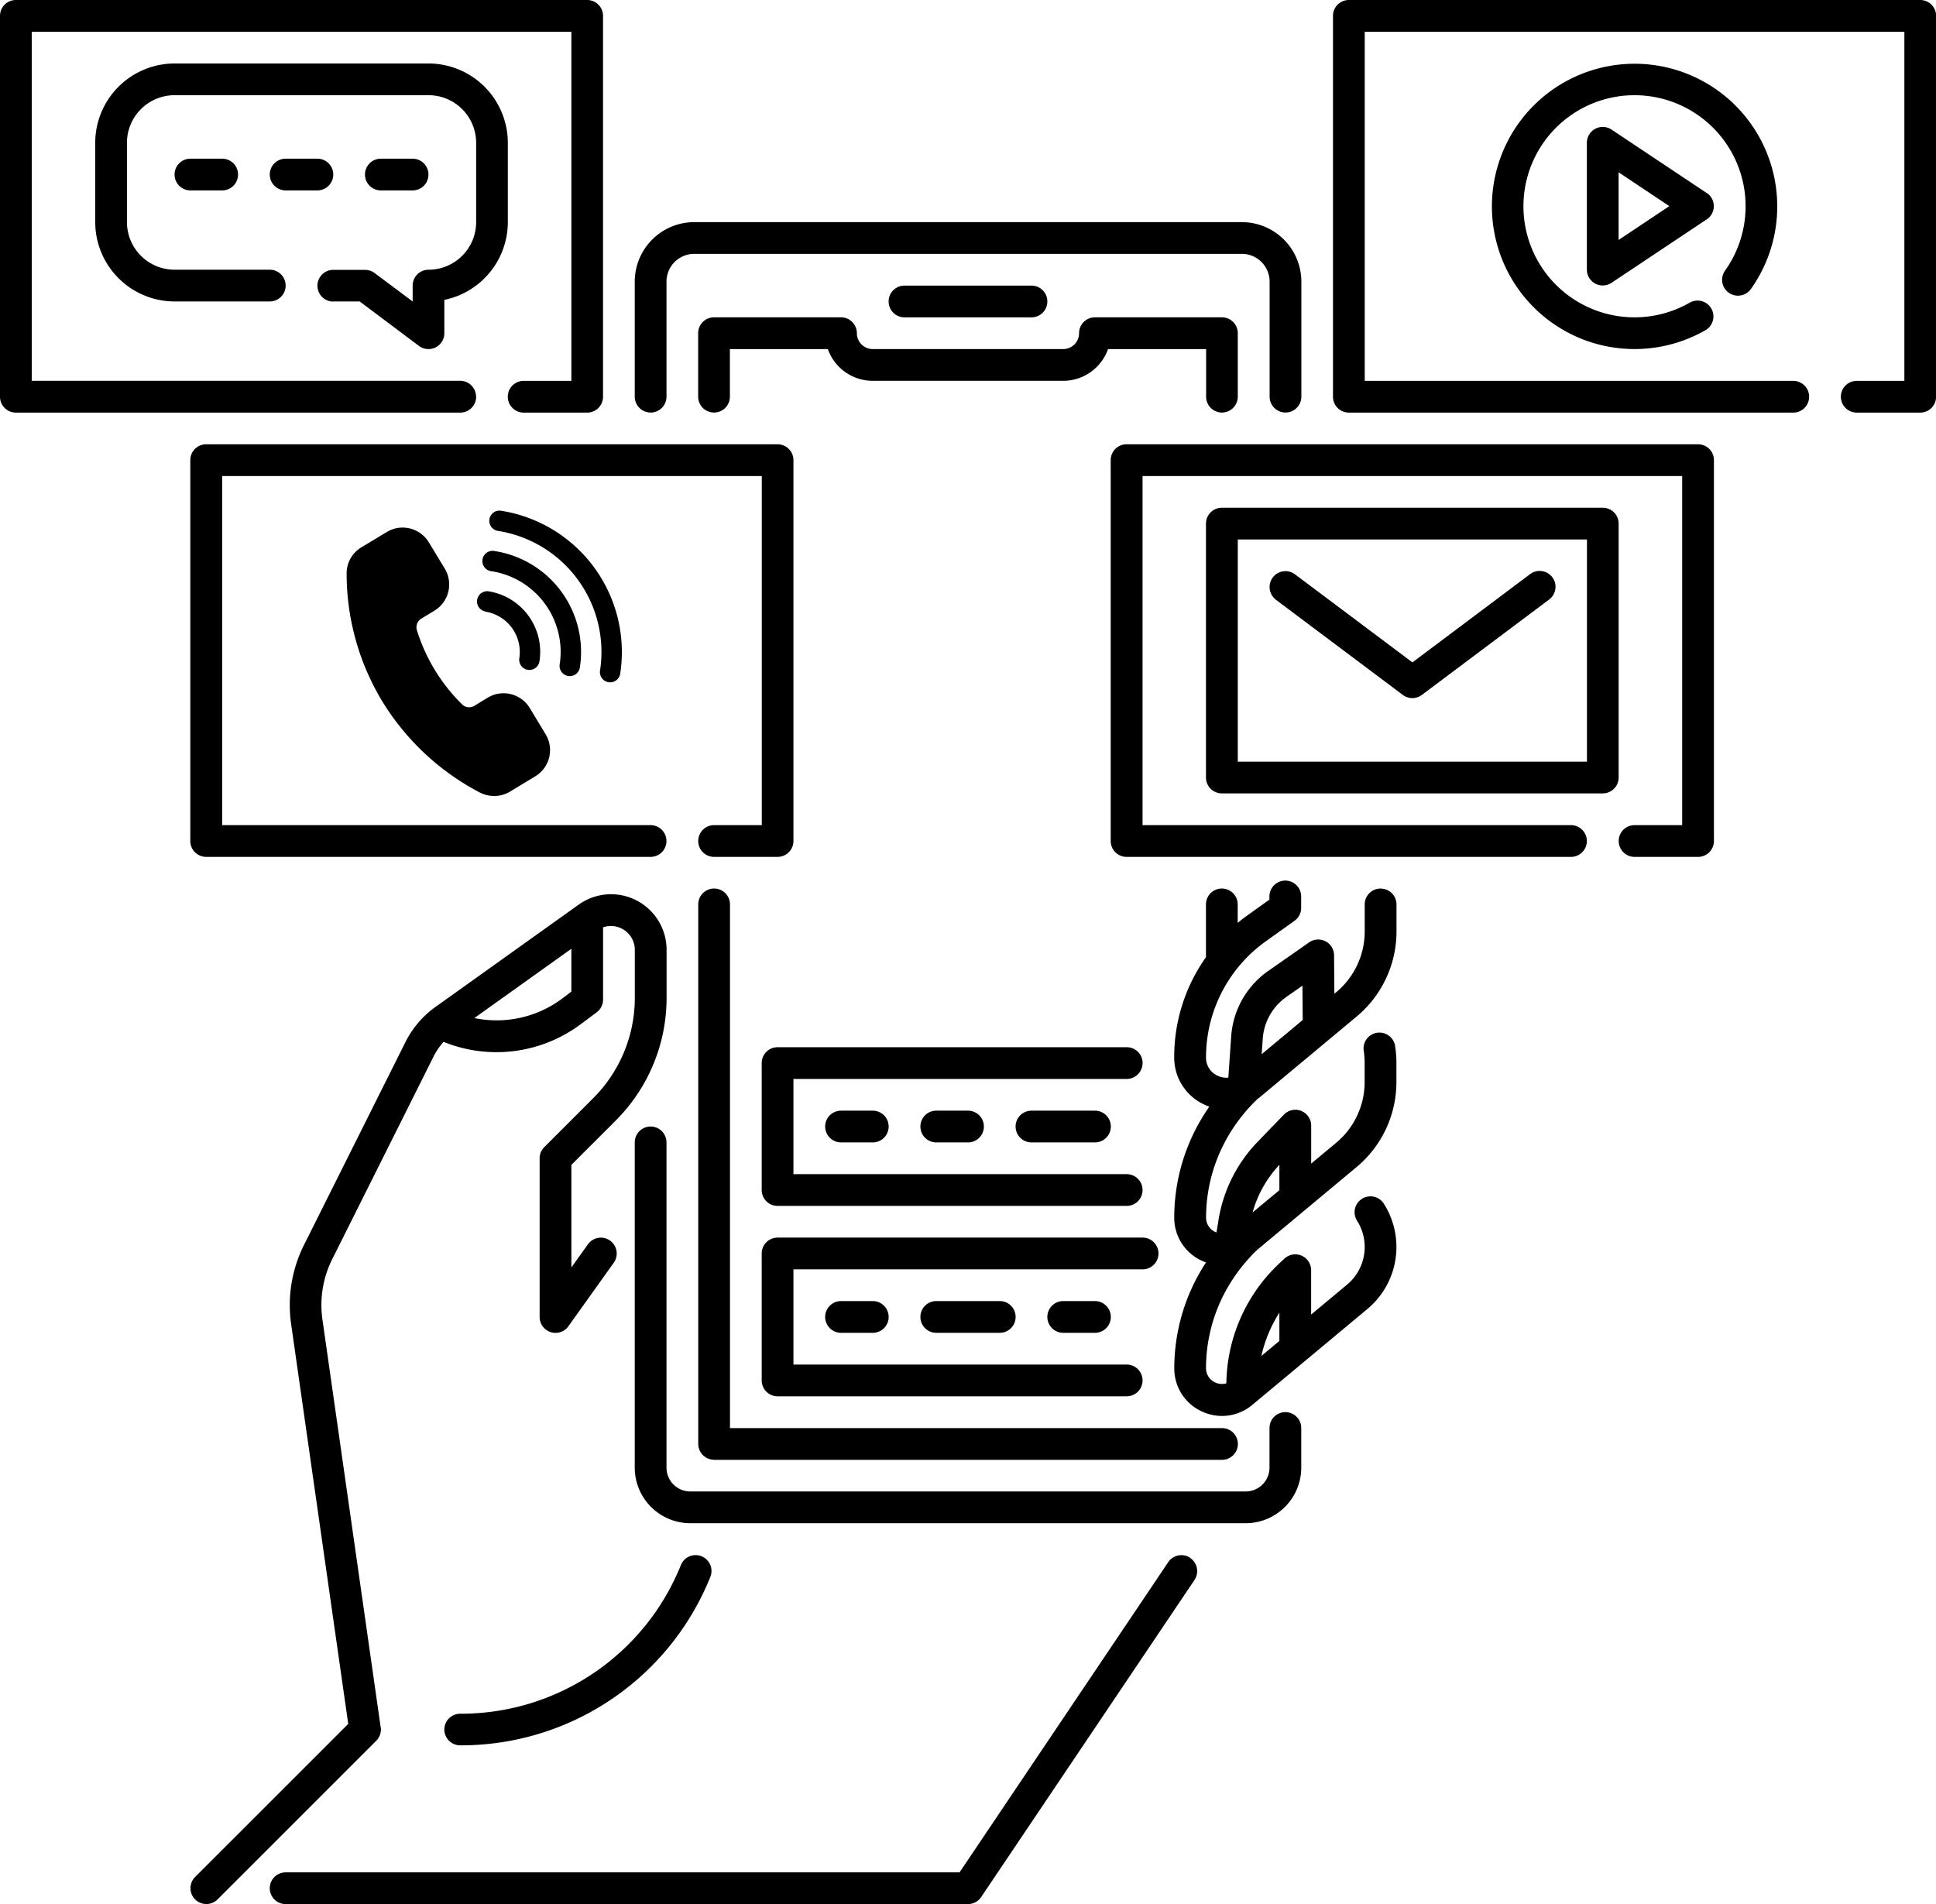
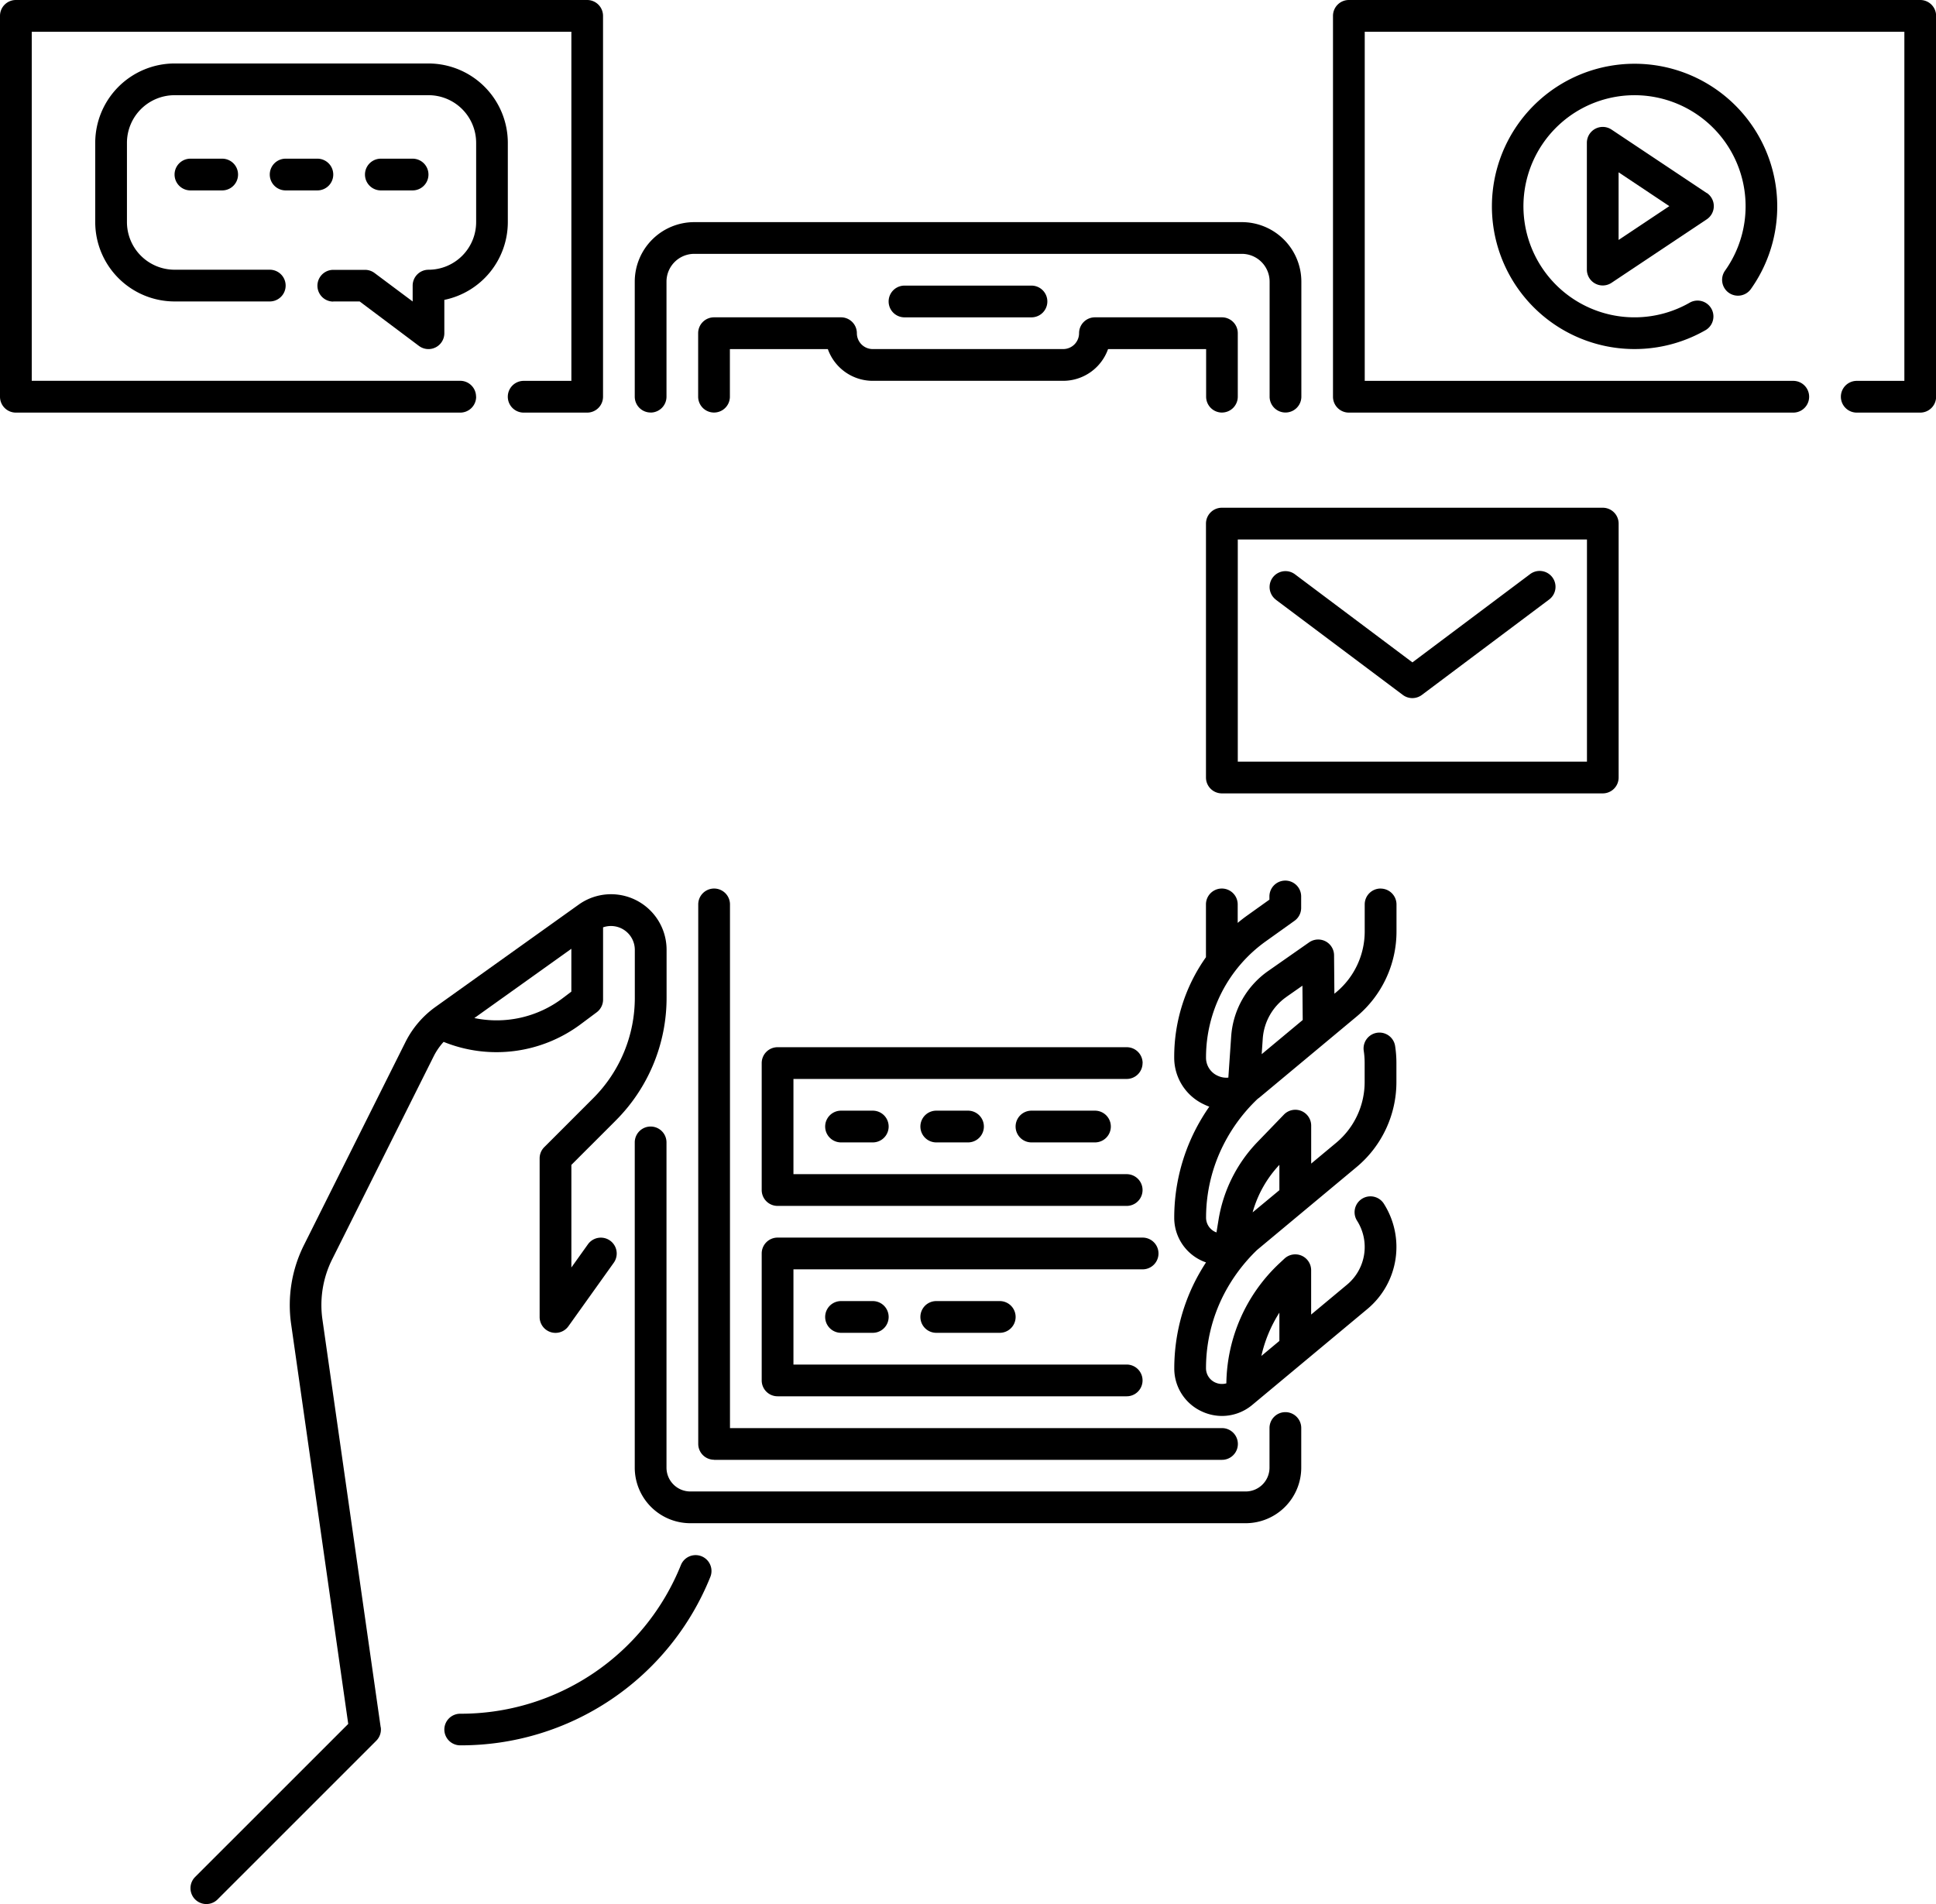
<svg xmlns="http://www.w3.org/2000/svg" id="Component_21_1" data-name="Component 21 – 1" width="88.435" height="86.994" viewBox="0 0 88.435 86.994">
-   <path id="Path_3599" data-name="Path 3599" d="M110.045,392.169a.725.725,0,0,0-1.006.2l-9.53,14.169H68.725a.725.725,0,1,0,0,1.45h31.17a.725.725,0,0,0,.6-.32l9.746-14.489a.725.725,0,0,0-.2-1.006" transform="translate(-55.677 -320.999)" />
  <path id="Path_3600" data-name="Path 3600" d="M56.651,263.482l-2.659-18.616a4.679,4.679,0,0,1,.449-2.773l4.637-9.274a2.932,2.932,0,0,1,.448-.648,6.433,6.433,0,0,0,6.294-.83l.7-.522a.725.725,0,0,0,.29-.58v-3.3a1.09,1.09,0,0,1,1.45,1.027v2.175a6.484,6.484,0,0,1-1.911,4.614l-2.225,2.225a.725.725,0,0,0-.212.512v7.249a.725.725,0,0,0,1.315.421l2.071-2.9a.725.725,0,1,0-1.18-.843l-.756,1.059v-4.687l2.013-2.013a7.922,7.922,0,0,0,2.336-5.639v-2.175a2.537,2.537,0,0,0-4.011-2.066l-6.552,4.681a4.388,4.388,0,0,0-1.361,1.593l-4.637,9.275a6.125,6.125,0,0,0-.588,3.627l2.607,18.256-6.993,6.992a.725.725,0,0,0,1.007,1.043l.018-.018,7.249-7.249a.725.725,0,0,0,.205-.615m8.3-33.3a5,5,0,0,1-4.025.9l4.431-3.165v1.957Z" transform="translate(-39.262 -184.573)" />
  <path id="Path_3601" data-name="Path 3601" d="M112,399.967a.725.725,0,0,0,.725.725,12.277,12.277,0,0,0,11.428-7.7.725.725,0,0,0-1.344-.544,10.833,10.833,0,0,1-10.084,6.8.725.725,0,0,0-.725.725" transform="translate(-91.703 -320.956)" />
  <path id="Path_3602" data-name="Path 3602" d="M160.725,64.7a.725.725,0,0,0,.725-.725V58.718a1.27,1.27,0,0,1,1.269-1.269h25.008A1.27,1.27,0,0,1,189,58.718v5.255a.725.725,0,0,0,1.45,0V58.718A2.721,2.721,0,0,0,187.727,56H162.718A2.721,2.721,0,0,0,160,58.718v5.255a.725.725,0,0,0,.725.725" transform="translate(-131.005 -45.852)" />
  <path id="Path_3603" data-name="Path 3603" d="M189.72,297.048a.725.725,0,0,0-.725.725v1.812a1.088,1.088,0,0,1-1.087,1.087H162.537a1.088,1.088,0,0,1-1.087-1.087v-14.86a.725.725,0,0,0-1.45,0v14.86a2.54,2.54,0,0,0,2.537,2.537h25.371a2.54,2.54,0,0,0,2.537-2.537v-1.812a.725.725,0,0,0-.725-.725" transform="translate(-131.005 -232.534)" />
  <path id="Path_3604" data-name="Path 3604" d="M305.423,222.362a.725.725,0,0,0-.725.725v1.225a3.613,3.613,0,0,1-1.3,2.785l-.085.071-.015-1.758a.725.725,0,0,0-1.141-.588l-1.859,1.3a3.983,3.983,0,0,0-1.7,3L298.469,231a.92.92,0,0,1-.487-.085.9.9,0,0,1-.533-.837,6.516,6.516,0,0,1,2.732-5.306l1.314-.939a.724.724,0,0,0,.3-.591v-.518a.725.725,0,0,0-1.45,0v.145l-1.01.722c-.151.108-.3.222-.439.341v-.845a.725.725,0,0,0-1.45,0V225.5a7.865,7.865,0,0,0-1.45,4.577,2.352,2.352,0,0,0,1.367,2.15,2.451,2.451,0,0,0,.236.1,9.273,9.273,0,0,0-.627,1.04,8.833,8.833,0,0,0-.975,4.025,2.155,2.155,0,0,0,1.252,1.97c.065.03.131.056.2.08a9.333,9.333,0,0,0-.474.812,8.834,8.834,0,0,0-.976,4.025,2.155,2.155,0,0,0,1.252,1.969,2.183,2.183,0,0,0,.928.209,2.16,2.16,0,0,0,1.386-.507l5.255-4.379a3.688,3.688,0,0,0,.74-4.829.725.725,0,0,0-1.218.786,2.238,2.238,0,0,1-.449,2.929l-1.642,1.368V239.8a.725.725,0,0,0-1.22-.53l-.237.221a7.646,7.646,0,0,0-2.416,5.477.745.745,0,0,1-.512-.041.716.716,0,0,1-.418-.657,7.381,7.381,0,0,1,.815-3.362,7.764,7.764,0,0,1,1.517-2.033l4.54-3.783a5.058,5.058,0,0,0,1.826-3.9v-.863a5.084,5.084,0,0,0-.062-.791.725.725,0,0,0-1.432.225,3.7,3.7,0,0,1,.043.566v.863a3.613,3.613,0,0,1-1.3,2.785l-1.142.951V233.19a.725.725,0,0,0-1.246-.5l-1.2,1.243a6.654,6.654,0,0,0-1.786,3.562l-.094.577-.058-.023a.716.716,0,0,1-.418-.657,7.381,7.381,0,0,1,.815-3.362,7.643,7.643,0,0,1,1.538-2.056c.03-.023.061-.044.091-.069l4.429-3.691a5.058,5.058,0,0,0,1.826-3.9v-1.225a.725.725,0,0,0-.725-.725M300.8,241.738v1.292l-.823.686a6.213,6.213,0,0,1,.823-1.978m0-6.752v1.157s-1.194.992-1.222,1.013a5.2,5.2,0,0,1,1.222-2.17m.323-7.675.73-.511.013,1.568-1.874,1.561.048-.7a2.54,2.54,0,0,1,1.082-1.915" transform="translate(-242.359 -181.769)" />
  <path id="Path_3605" data-name="Path 3605" d="M199.921,84.349a.725.725,0,0,0,.725-.725v-2.9a.725.725,0,0,0-.725-.725h-5.8a.725.725,0,0,0-.725.725.725.725,0,0,1-.725.725h-8.7a.725.725,0,0,1-.725-.725.725.725,0,0,0-.725-.725h-5.8a.725.725,0,0,0-.725.725v2.9a.725.725,0,1,0,1.45,0V81.45h4.474a2.178,2.178,0,0,0,2.05,1.45h8.7a2.178,2.178,0,0,0,2.05-1.45H199.2v2.175a.725.725,0,0,0,.725.725" transform="translate(-144.105 -65.502)" />
  <path id="Path_3606" data-name="Path 3606" d="M176.725,250.1h23.2a.725.725,0,0,0,0-1.45H177.45V224.725a.725.725,0,1,0-1.45,0v24.646a.725.725,0,0,0,.725.725" transform="translate(-144.105 -183.407)" />
  <path id="Path_3607" data-name="Path 3607" d="M230.524,73.45a.725.725,0,1,0,0-1.45h-5.8a.725.725,0,0,0,0,1.45Z" transform="translate(-183.407 -58.952)" />
  <path id="Path_3608" data-name="Path 3608" d="M362.82,0h-26.1A.725.725,0,0,0,336,.725v17.4a.725.725,0,0,0,.725.725h20.3a.725.725,0,1,0,0-1.45H337.45V1.45H362.1V17.4h-2.175a.725.725,0,1,0,0,1.45h2.9a.725.725,0,0,0,.725-.725V.725A.725.725,0,0,0,362.82,0" transform="translate(-275.11)" />
  <path id="Path_3609" data-name="Path 3609" d="M21.746,18.122a.725.725,0,0,0-.725-.725H1.45V1.45H26.1V17.4H23.921a.725.725,0,0,0,0,1.45h2.9a.725.725,0,0,0,.725-.725V.725A.725.725,0,0,0,26.82,0H.725A.725.725,0,0,0,0,.725v17.4a.725.725,0,0,0,.725.725h20.3a.725.725,0,0,0,.725-.725" />
-   <path id="Path_3610" data-name="Path 3610" d="M306.82,112h-26.1a.725.725,0,0,0-.725.725v17.4a.725.725,0,0,0,.725.725h20.3a.725.725,0,0,0,0-1.45H281.45V113.45H306.1V129.4h-2.175a.725.725,0,1,0,0,1.45h2.9a.725.725,0,0,0,.725-.725v-17.4a.725.725,0,0,0-.725-.725" transform="translate(-229.259 -91.703)" />
  <path id="Path_3611" data-name="Path 3611" d="M322.847,128.725a.725.725,0,0,0-.725-.725h-17.4a.725.725,0,0,0-.725.725v11.6a.725.725,0,0,0,.725.725h17.4a.725.725,0,0,0,.725-.725ZM321.4,139.6H305.45V129.45H321.4Z" transform="translate(-248.909 -104.804)" />
  <path id="Path_3612" data-name="Path 3612" d="M320.294,145.3l5.8,4.349a.725.725,0,0,0,.87,0l5.8-4.349a.725.725,0,1,0-.868-1.161h0l-5.364,4.023-5.364-4.023a.725.725,0,0,0-.87,1.16" transform="translate(-262.014 -117.901)" />
-   <path id="Path_3613" data-name="Path 3613" d="M60.055,129.4H49.45V113.45H74.1V129.4H71.921a.725.725,0,1,0,0,1.45h2.9a.725.725,0,0,0,.725-.725v-17.4A.725.725,0,0,0,74.82,112h-26.1a.725.725,0,0,0-.725.725v17.4a.725.725,0,0,0,.725.725h20.3a.725.725,0,1,0,0-1.45H60.055Z" transform="translate(-39.302 -91.703)" />
  <path id="Path_3614" data-name="Path 3614" d="M386.872,26.531a.725.725,0,0,0,1.011-.17,6.517,6.517,0,1,0-2.055,1.87.725.725,0,0,0-.725-1.255,5.074,5.074,0,1,1,1.6-1.455.725.725,0,0,0,.169,1.01" transform="translate(-307.904 -13.157)" />
  <path id="Path_3615" data-name="Path 3615" d="M405.476,35.021l-4.349-2.9a.725.725,0,0,0-1.127.6v5.8a.725.725,0,0,0,1.127.6l4.349-2.9a.725.725,0,0,0,0-1.206m-4.027,2.148v-3.09l2.318,1.545Z" transform="translate(-327.513 -26.201)" />
  <path id="Path_3616" data-name="Path 3616" d="M34.873,26.873h1.208l2.706,2.03a.725.725,0,0,0,1.16-.58V26.8a3.631,3.631,0,0,0,2.9-3.552V19.624A3.629,3.629,0,0,0,39.222,16h-11.6A3.629,3.629,0,0,0,24,19.624v3.624a3.629,3.629,0,0,0,3.624,3.624h4.349a.725.725,0,1,0,0-1.45H27.624a2.177,2.177,0,0,1-2.175-2.175V19.624a2.177,2.177,0,0,1,2.175-2.175h11.6A2.177,2.177,0,0,1,41.4,19.624v3.624a2.177,2.177,0,0,1-2.175,2.175.725.725,0,0,0-.725.725v.725l-1.74-1.3a.725.725,0,0,0-.435-.145h-1.45a.725.725,0,1,0,0,1.45" transform="translate(-19.65 -13.1)" />
  <path id="Path_3617" data-name="Path 3617" d="M209.4,264.725a.725.725,0,0,0-.725-.725H192.725a.725.725,0,0,0-.725.725v5.8a.725.725,0,0,0,.725.725h15.947a.725.725,0,1,0,0-1.45H193.45V265.45h15.222a.725.725,0,0,0,.725-.725" transform="translate(-157.206 -216.158)" />
  <path id="Path_3618" data-name="Path 3618" d="M208.725,280a.725.725,0,0,0,0,1.45h1.45a.725.725,0,0,0,0-1.45Z" transform="translate(-170.307 -229.259)" />
  <path id="Path_3619" data-name="Path 3619" d="M256.725,280a.725.725,0,1,0,0,1.45h2.9a.725.725,0,1,0,0-1.45Z" transform="translate(-209.608 -229.259)" />
  <path id="Path_3620" data-name="Path 3620" d="M209.4,312H192.725a.725.725,0,0,0-.725.725v5.8a.725.725,0,0,0,.725.725h15.947a.725.725,0,1,0,0-1.45H193.45V313.45H209.4a.725.725,0,1,0,0-1.45" transform="translate(-157.206 -255.46)" />
  <path id="Path_3621" data-name="Path 3621" d="M208.725,328a.725.725,0,1,0,0,1.45h1.45a.725.725,0,1,0,0-1.45Z" transform="translate(-170.307 -268.56)" />
  <path id="Path_3622" data-name="Path 3622" d="M232.725,328a.725.725,0,1,0,0,1.45h2.9a.725.725,0,1,0,0-1.45Z" transform="translate(-189.957 -268.56)" />
  <path id="Path_3623" data-name="Path 3623" d="M232.725,280a.725.725,0,0,0,0,1.45h1.45a.725.725,0,0,0,0-1.45Z" transform="translate(-189.957 -229.259)" />
-   <path id="Path_3624" data-name="Path 3624" d="M264.725,328a.725.725,0,1,0,0,1.45h1.45a.725.725,0,1,0,0-1.45Z" transform="translate(-216.158 -268.56)" />
  <path id="Path_3625" data-name="Path 3625" d="M44.725,40a.725.725,0,1,0,0,1.45h1.45a.725.725,0,1,0,0-1.45Z" transform="translate(-36.026 -32.751)" />
  <path id="Path_3626" data-name="Path 3626" d="M70.9,40.725A.725.725,0,0,0,70.175,40h-1.45a.725.725,0,1,0,0,1.45h1.45a.725.725,0,0,0,.725-.725" transform="translate(-55.677 -32.751)" />
  <path id="Path_3627" data-name="Path 3627" d="M94.175,41.45a.725.725,0,1,0,0-1.45h-1.45a.725.725,0,1,0,0,1.45Z" transform="translate(-75.328 -32.751)" />
-   <path id="Path_3628" data-name="Path 3628" d="M96.468,138.929A1.4,1.4,0,0,1,96,140.852l-1.158.7h0a1.388,1.388,0,0,1-.723.2,1.441,1.441,0,0,1-.665-.164,11.436,11.436,0,0,1-4.433-4.139,11.286,11.286,0,0,1-1.641-5.866,1.383,1.383,0,0,1,.671-1.189l1.159-.7a1.4,1.4,0,0,1,1.923.466l.727,1.2a1.4,1.4,0,0,1-.466,1.923l-.6.365h0a.464.464,0,0,0-.207.523,8.171,8.171,0,0,0,2.071,3.4.458.458,0,0,0,.562.057l.6-.365a1.4,1.4,0,0,1,1.923.466Zm-2.759-5.6a1.866,1.866,0,0,1,1.559,2.128.466.466,0,0,0,.389.532.5.5,0,0,0,.072.005.466.466,0,0,0,.46-.4,2.8,2.8,0,0,0-2.336-3.195.467.467,0,0,0-.143.922Zm.425-2.768a.466.466,0,0,0-.548.388.467.467,0,0,0,.408.534,3.73,3.73,0,0,1,3.118,4.256.466.466,0,1,0,.922.14,4.663,4.663,0,0,0-3.9-5.318Zm.285-1.843a.466.466,0,0,0-.14.921,5.6,5.6,0,0,1,4.676,6.384.466.466,0,1,0,.922.14,6.536,6.536,0,0,0-5.457-7.445Z" transform="translate(-71.546 -105.387)" />
</svg>